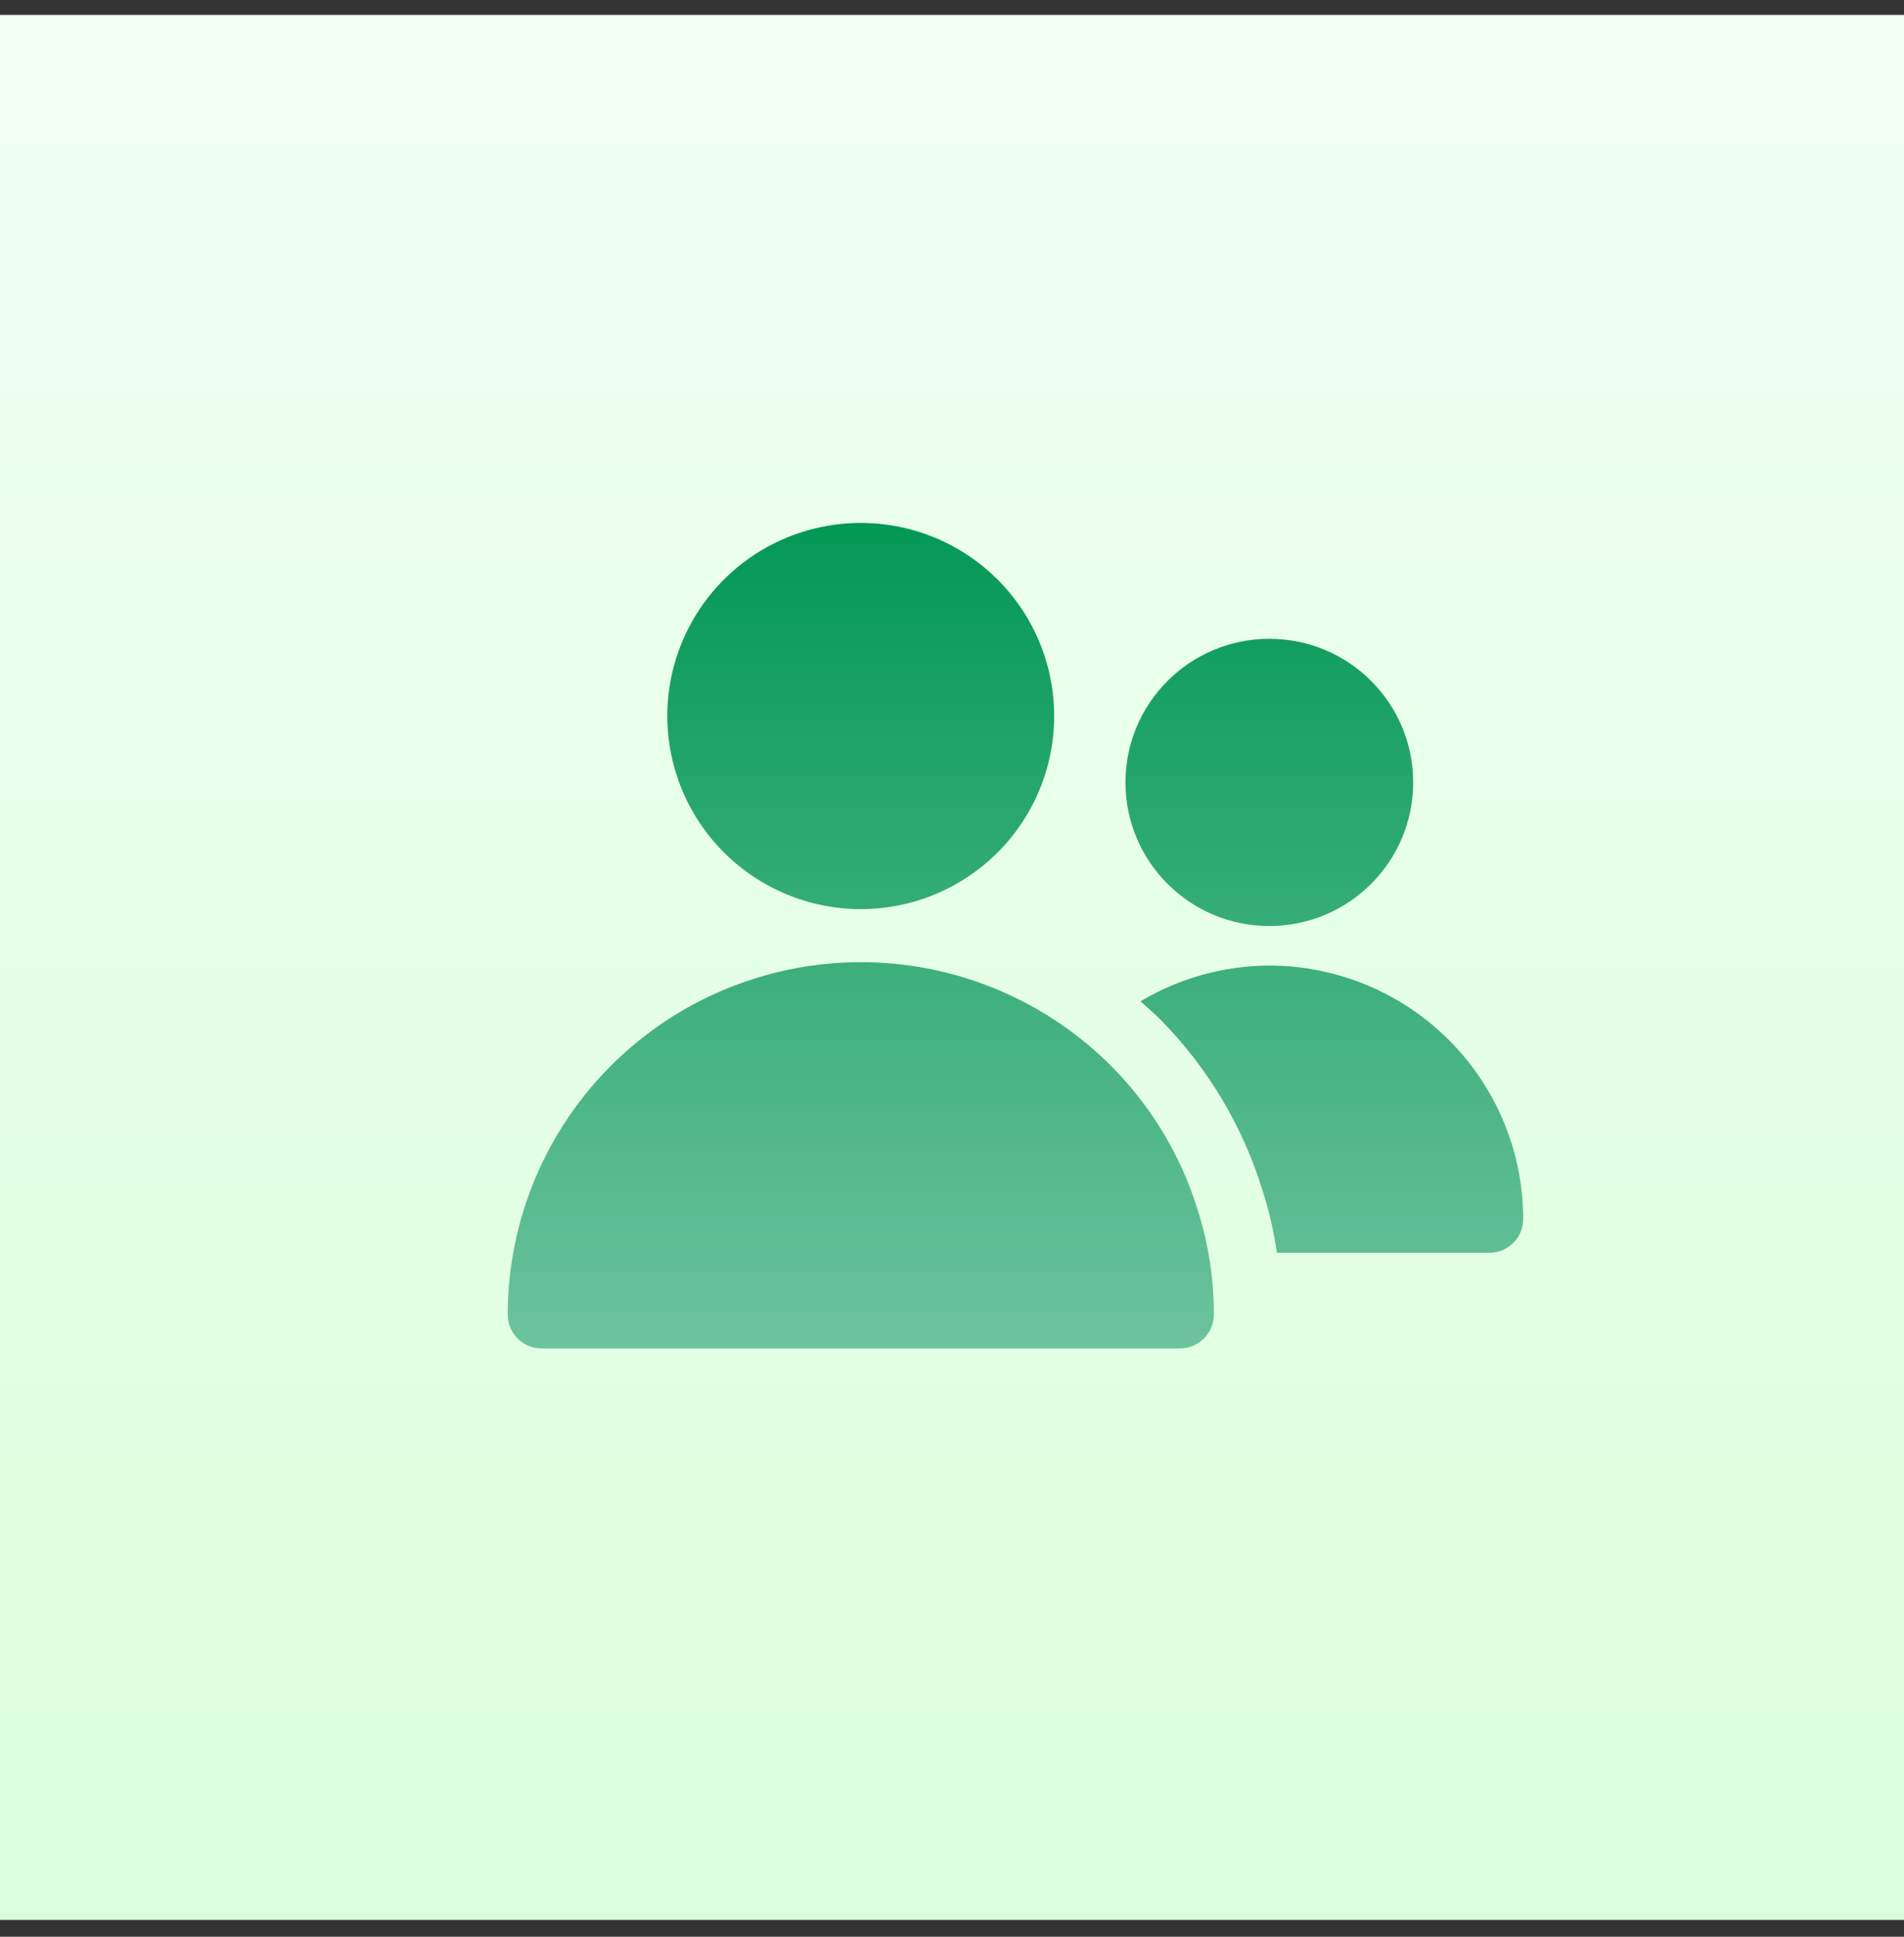
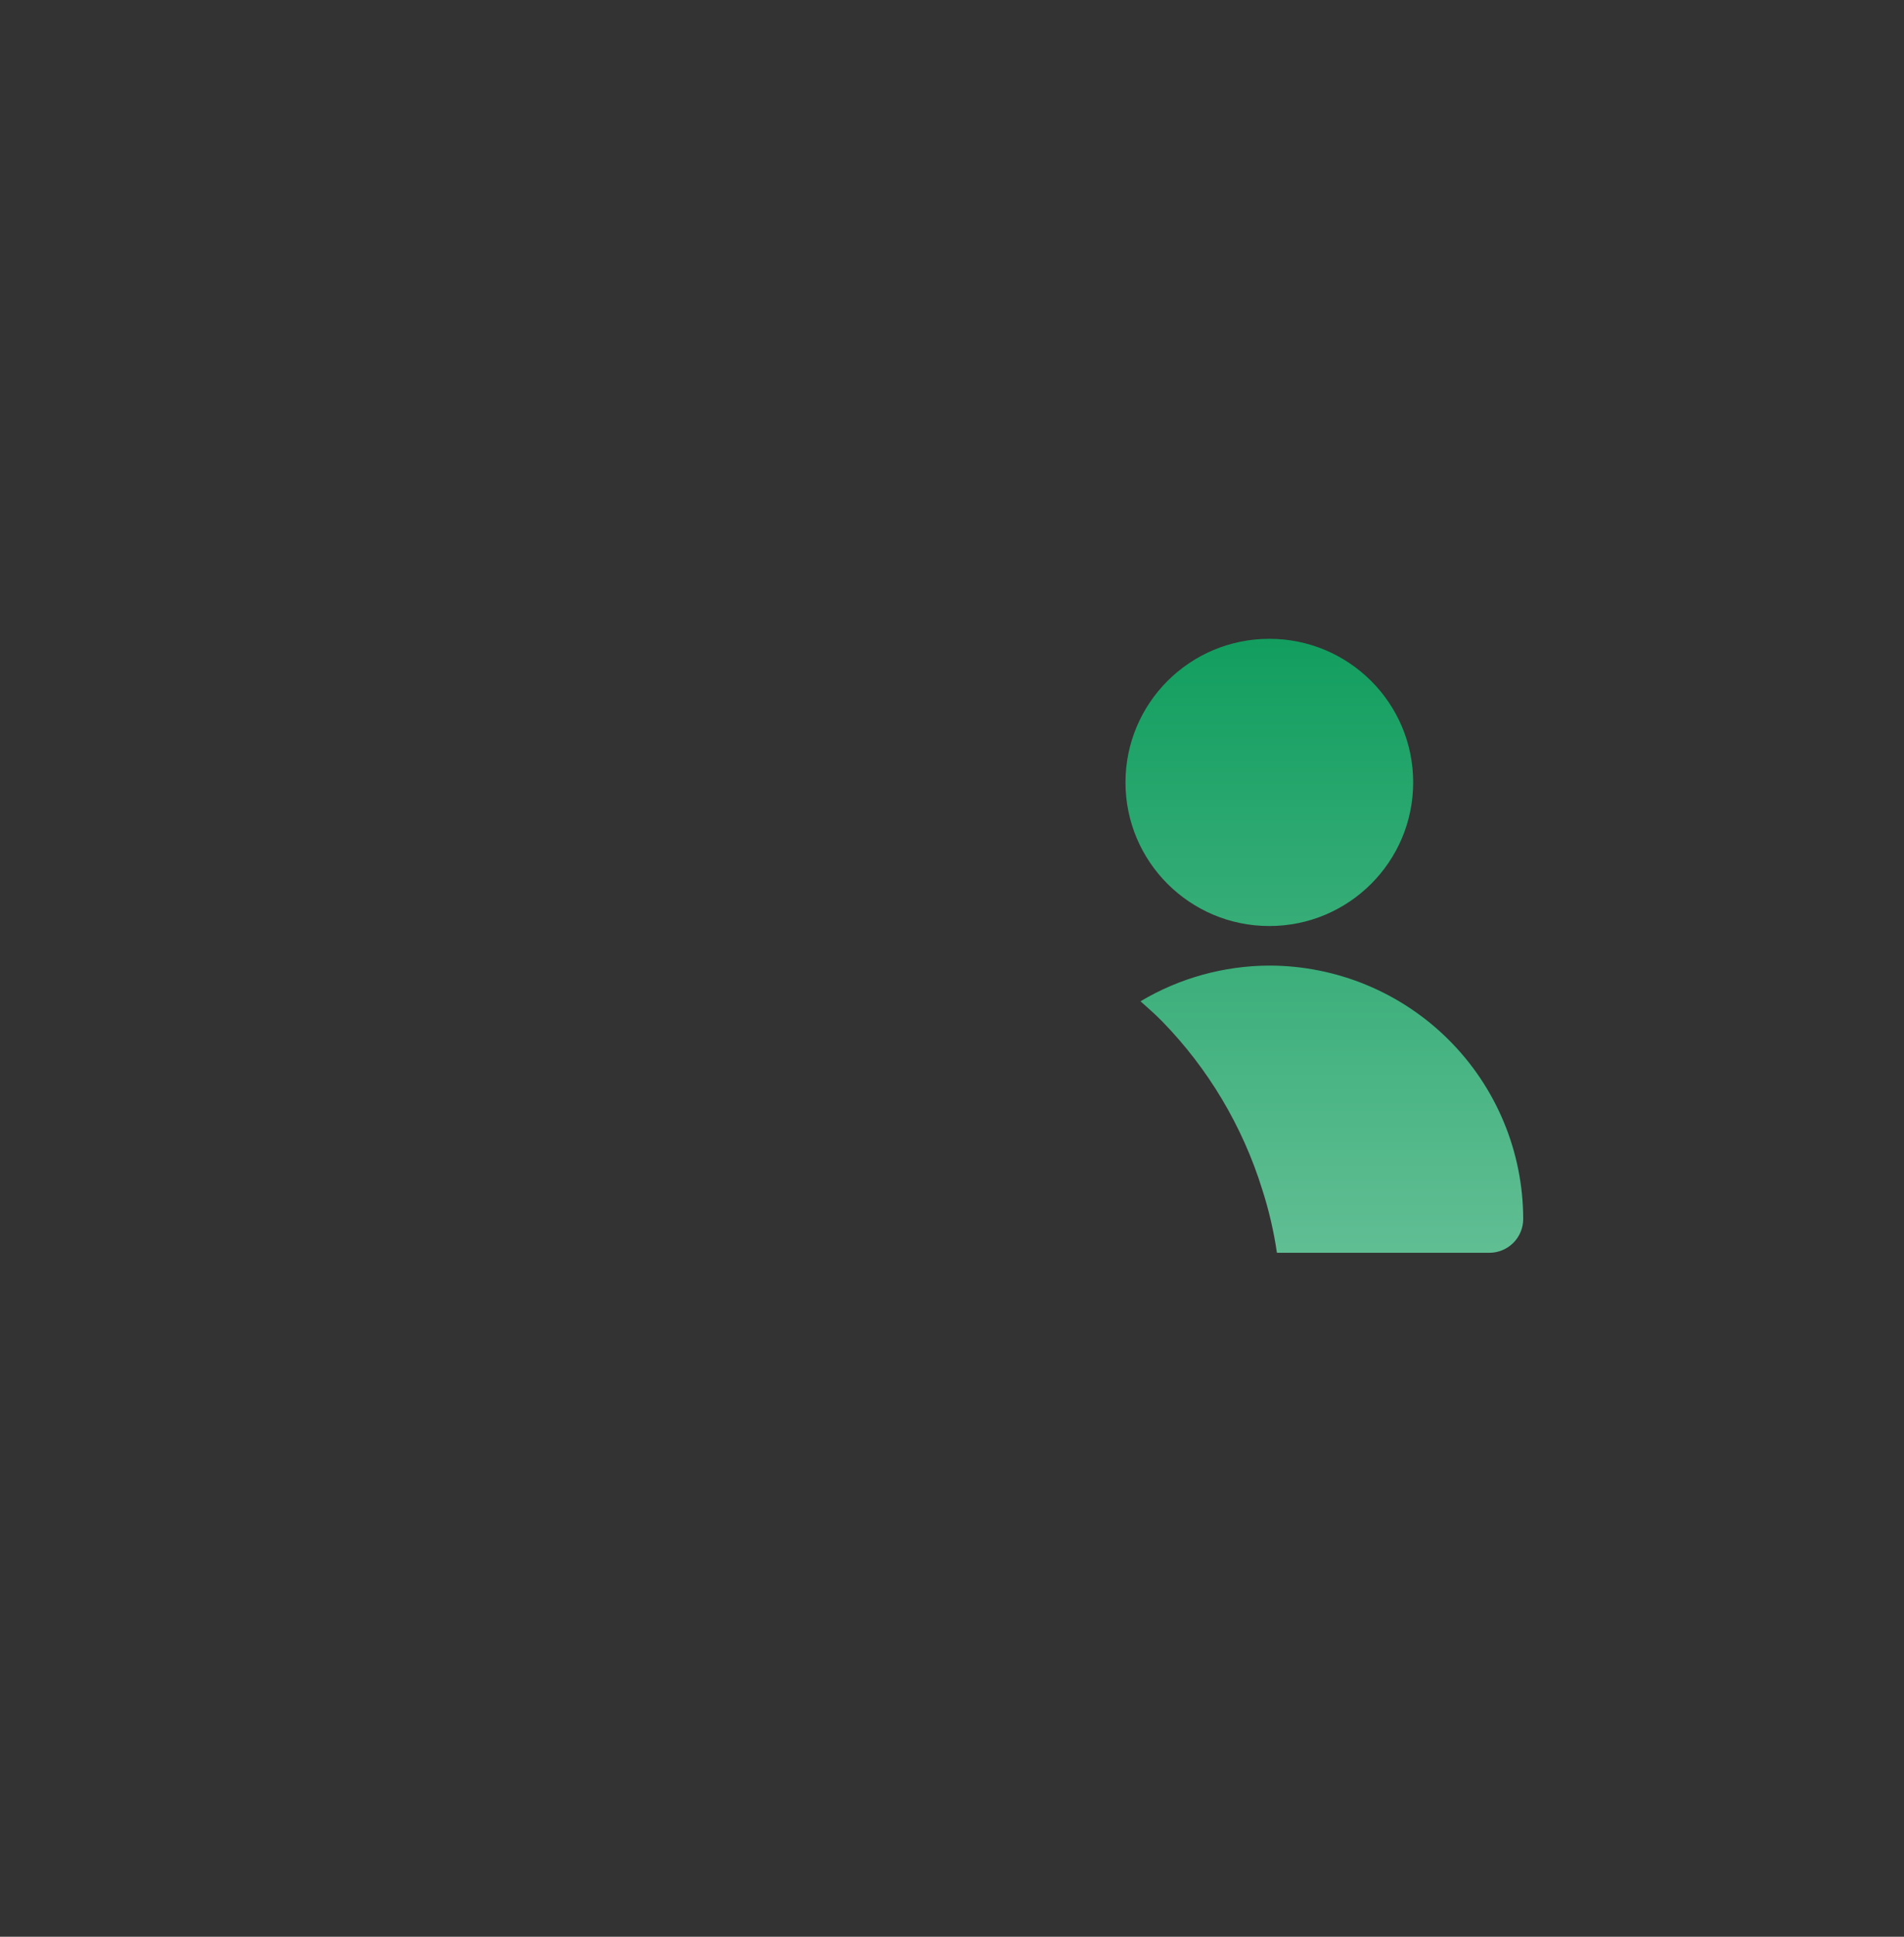
<svg xmlns="http://www.w3.org/2000/svg" width="60" height="61" viewBox="0 0 60 61" fill="none">
  <rect x="0" y="0" width="60" height="61" fill="#333333" stroke="none" />
-   <rect width="60" height="60" transform="translate(0 0.47)" fill="url(#paint0_linear_1130_9198)" />
-   <path d="M22.938 31.123C24.988 30.292 27.24 30.089 29.406 30.541C31.572 30.992 33.554 32.078 35.099 33.659C36.314 34.905 37.217 36.42 37.733 38.081C38.08 39.155 38.255 40.277 38.251 41.406C38.251 41.688 38.138 41.958 37.938 42.158C37.738 42.358 37.467 42.47 37.184 42.47H17.067C16.784 42.47 16.512 42.358 16.312 42.158C16.112 41.958 16 41.688 16 41.406C16.001 39.198 16.662 37.04 17.898 35.209C19.133 33.377 20.888 31.955 22.938 31.123Z" fill="url(#paint1_linear_1130_9198)" />
  <path d="M40 30.412C42.121 30.414 44.155 31.256 45.654 32.752C47.154 34.248 47.998 36.277 48 38.394C48 38.676 47.888 38.947 47.688 39.146C47.487 39.346 47.216 39.458 46.933 39.458H40.239C40.14 38.778 39.984 38.108 39.773 37.455C39.155 35.47 38.076 33.659 36.624 32.17C36.405 31.946 36.172 31.743 35.94 31.537C37.168 30.805 38.57 30.417 40 30.412Z" fill="url(#paint2_linear_1130_9198)" />
  <path d="M40 20.12C42.504 20.12 44.533 22.145 44.533 24.643C44.533 27.141 42.504 29.166 40 29.166C37.496 29.166 35.467 27.141 35.467 24.643C35.467 22.145 37.496 20.12 40 20.12Z" fill="url(#paint3_linear_1130_9198)" />
-   <path d="M24.791 16.933C25.905 16.473 27.13 16.352 28.313 16.587C29.495 16.821 30.582 17.4 31.434 18.251C32.287 19.101 32.868 20.185 33.103 21.365C33.338 22.545 33.218 23.768 32.756 24.879C32.295 25.991 31.514 26.941 30.511 27.609C29.509 28.278 28.33 28.634 27.124 28.634C25.508 28.633 23.959 27.992 22.816 26.852C21.673 25.712 21.03 24.166 21.028 22.553C21.028 21.35 21.385 20.174 22.055 19.174C22.725 18.173 23.677 17.393 24.791 16.933Z" fill="url(#paint4_linear_1130_9198)" />
  <defs>
    <linearGradient id="paint0_linear_1130_9198" x1="30" y1="60" x2="30" y2="0" gradientUnits="userSpaceOnUse">
      <stop stop-color="#DAFFDC" />
      <stop offset="0.997" stop-color="#F1FFF2" />
    </linearGradient>
    <linearGradient id="paint1_linear_1130_9198" x1="32" y1="42.47" x2="32" y2="16.47" gradientUnits="userSpaceOnUse">
      <stop stop-color="#6DC39C" />
      <stop offset="1" stop-color="#039855" />
    </linearGradient>
    <linearGradient id="paint2_linear_1130_9198" x1="32" y1="42.47" x2="32" y2="16.47" gradientUnits="userSpaceOnUse">
      <stop stop-color="#6DC39C" />
      <stop offset="1" stop-color="#039855" />
    </linearGradient>
    <linearGradient id="paint3_linear_1130_9198" x1="32" y1="42.47" x2="32" y2="16.47" gradientUnits="userSpaceOnUse">
      <stop stop-color="#6DC39C" />
      <stop offset="1" stop-color="#039855" />
    </linearGradient>
    <linearGradient id="paint4_linear_1130_9198" x1="32" y1="42.47" x2="32" y2="16.47" gradientUnits="userSpaceOnUse">
      <stop stop-color="#6DC39C" />
      <stop offset="1" stop-color="#039855" />
    </linearGradient>
  </defs>
</svg>